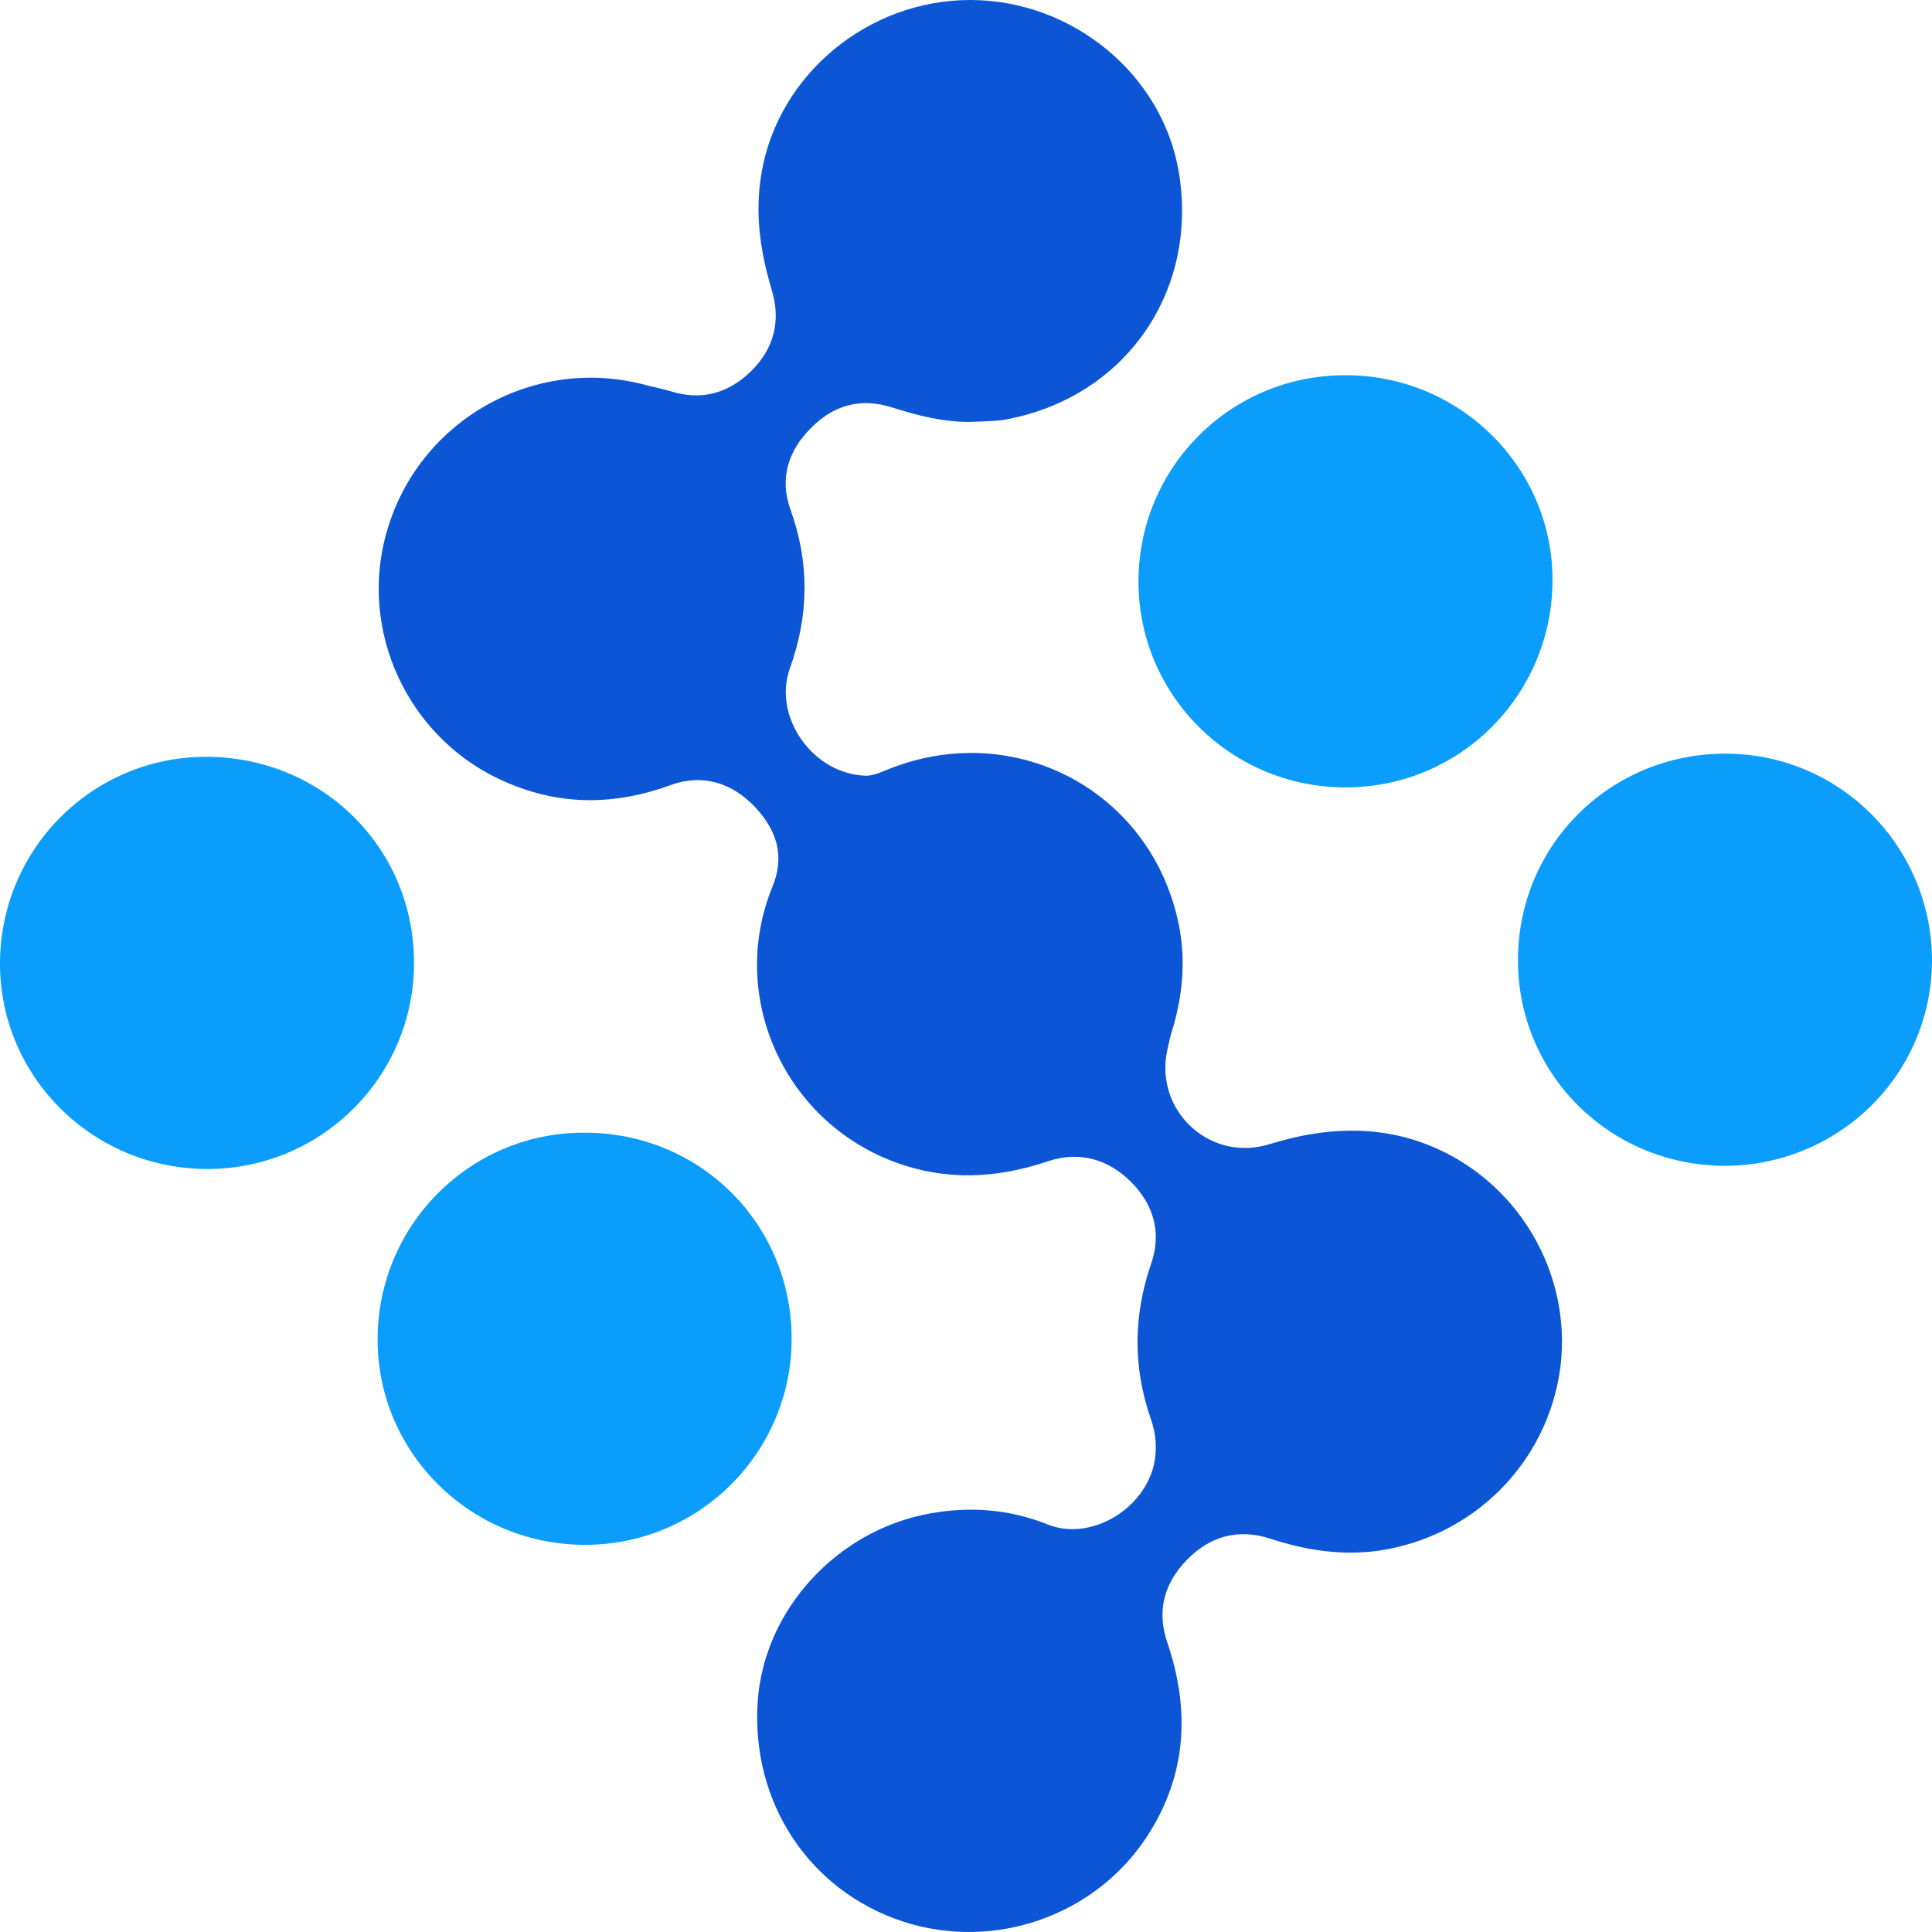
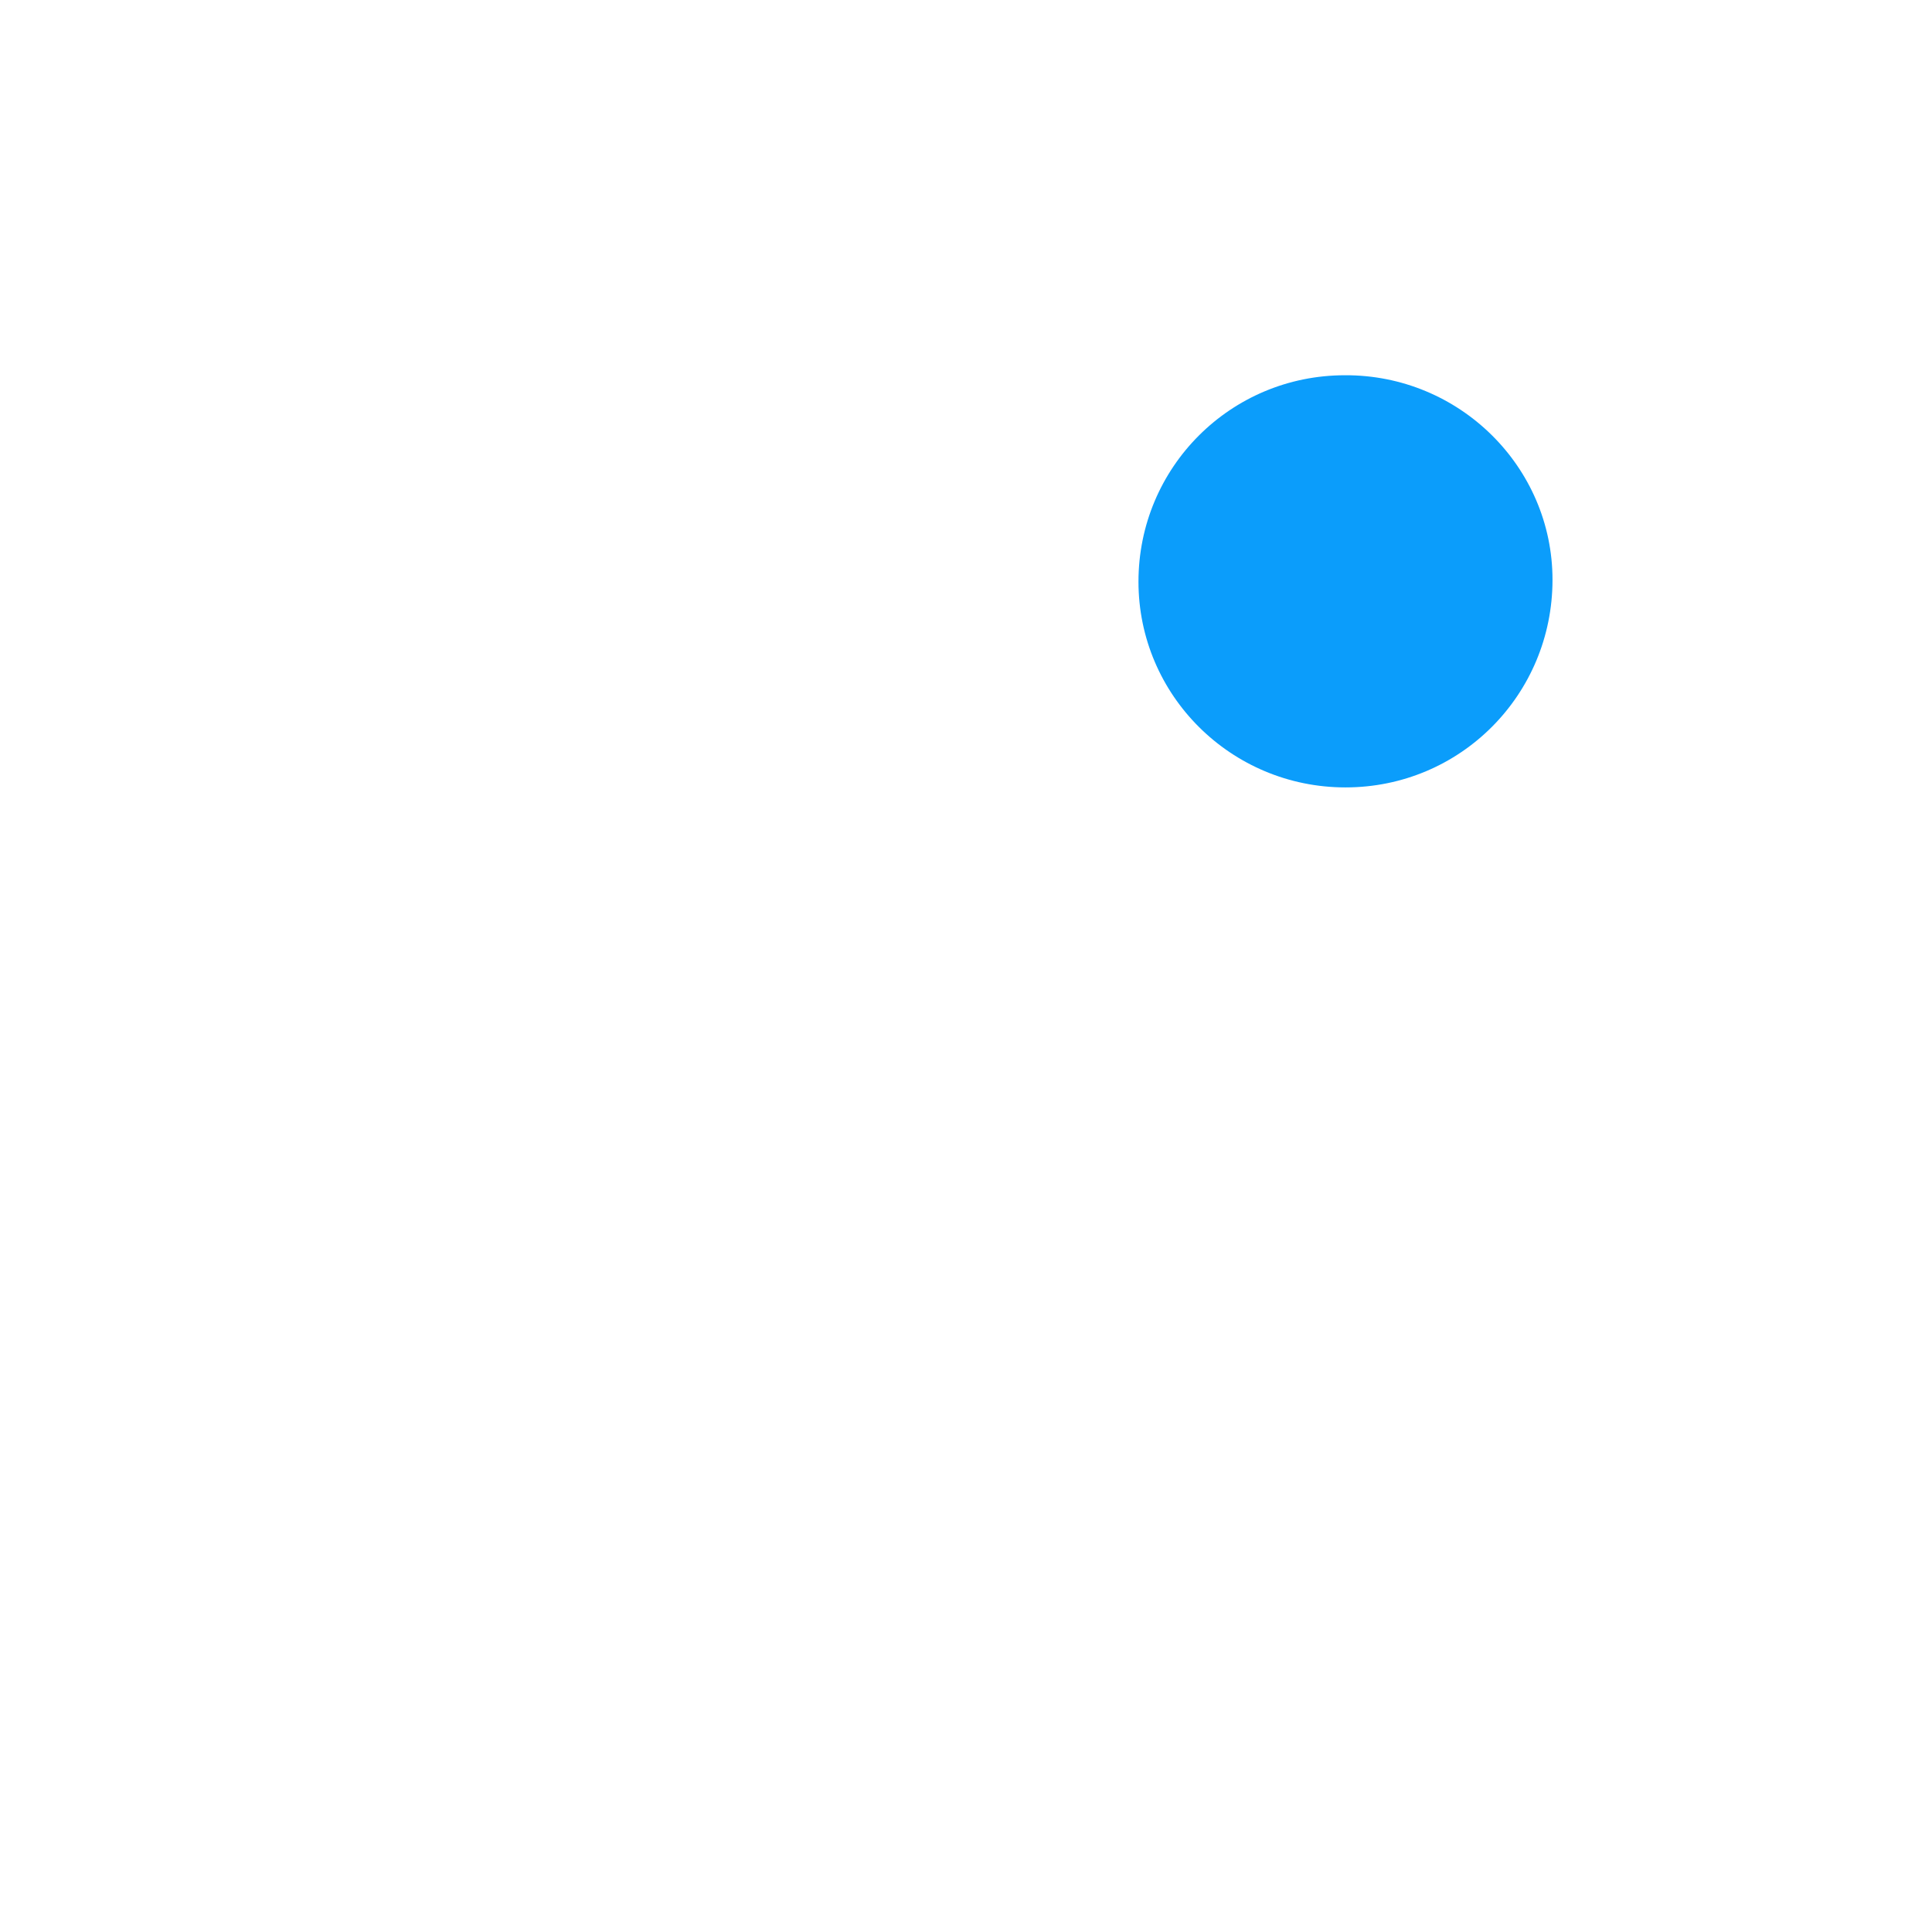
<svg xmlns="http://www.w3.org/2000/svg" width="96" height="96" viewBox="0 0 96 96" fill="none">
-   <path d="M48.305 20.962C46.922 20.993 45.602 20.649 44.313 20.242C42.742 19.741 41.391 20.148 40.291 21.274C39.159 22.401 38.719 23.808 39.285 25.341C40.228 27.97 40.197 30.566 39.254 33.194C38.374 35.635 40.416 38.481 43.025 38.544C43.371 38.544 43.654 38.419 43.968 38.294C50.379 35.603 57.356 39.326 58.613 46.147C58.896 47.742 58.77 49.338 58.33 50.902C58.173 51.403 58.047 51.903 57.953 52.435C57.513 55.376 60.248 57.754 63.107 56.846C65.747 56.033 68.356 55.876 70.933 56.877C75.396 58.63 78.13 63.229 77.533 67.953C76.904 72.677 73.227 76.369 68.482 77.057C66.627 77.307 64.867 77.026 63.139 76.462C61.536 75.931 60.122 76.337 58.99 77.495C57.859 78.653 57.45 80.029 58.016 81.656C59.148 85.004 58.959 88.226 57.01 91.229C54.433 95.203 49.405 96.955 44.879 95.484C40.197 93.951 37.305 89.54 37.651 84.534C37.965 79.998 41.579 76.056 46.168 75.211C48.179 74.836 50.159 74.992 52.045 75.743C54.119 76.588 56.759 75.086 57.325 72.833C57.513 72.02 57.45 71.238 57.167 70.456C56.288 67.89 56.319 65.356 57.199 62.791C57.733 61.258 57.325 59.85 56.193 58.723C55.062 57.597 53.648 57.19 52.108 57.691C49.531 58.567 46.985 58.692 44.408 57.722C38.939 55.657 36.174 49.494 38.374 44.082C39.034 42.486 38.562 41.235 37.525 40.108C36.394 38.919 34.948 38.419 33.314 39.013C30.674 39.983 28.034 40.046 25.425 38.982C20.303 36.949 17.631 31.255 19.328 26.061C21.026 20.805 26.525 17.739 31.899 19.084C32.371 19.209 32.842 19.303 33.282 19.428C34.822 19.929 36.174 19.554 37.305 18.459C38.468 17.332 38.814 15.925 38.342 14.392C37.776 12.483 37.494 10.606 37.839 8.604C38.657 3.723 43.119 0 48.211 0C53.302 0 57.796 3.723 58.582 8.604C59.556 14.579 55.816 19.835 49.845 20.868C49.436 20.93 48.871 20.93 48.305 20.962Z" fill="#0C56D6" />
-   <path d="M75.427 47.659C75.458 41.943 80.057 37.419 85.79 37.449C91.462 37.48 96 42.096 96 47.75C95.969 53.405 91.37 57.929 85.668 57.929C79.965 57.899 75.397 53.344 75.427 47.659Z" fill="#0B9DFB" />
  <path d="M66.857 39.126C61.176 39.126 56.57 34.548 56.57 28.902C56.57 23.225 61.146 18.646 66.826 18.646C72.507 18.616 77.143 23.194 77.143 28.81C77.143 34.517 72.568 39.126 66.857 39.126Z" fill="#0B9DFB" />
-   <path d="M39.335 66.462C39.366 72.117 34.798 76.732 29.126 76.763C23.423 76.793 18.793 72.239 18.763 66.615C18.732 60.929 23.3 56.314 28.942 56.283C34.706 56.222 39.305 60.746 39.335 66.462Z" fill="#0B9DFB" />
-   <path d="M20.573 47.785C20.604 53.439 16.035 58.055 10.363 58.086C4.66 58.116 0.031 53.562 0 47.937C-0.031 42.252 4.538 37.636 10.179 37.606C15.943 37.575 20.542 42.069 20.573 47.785Z" fill="#0B9DFB" />
</svg>